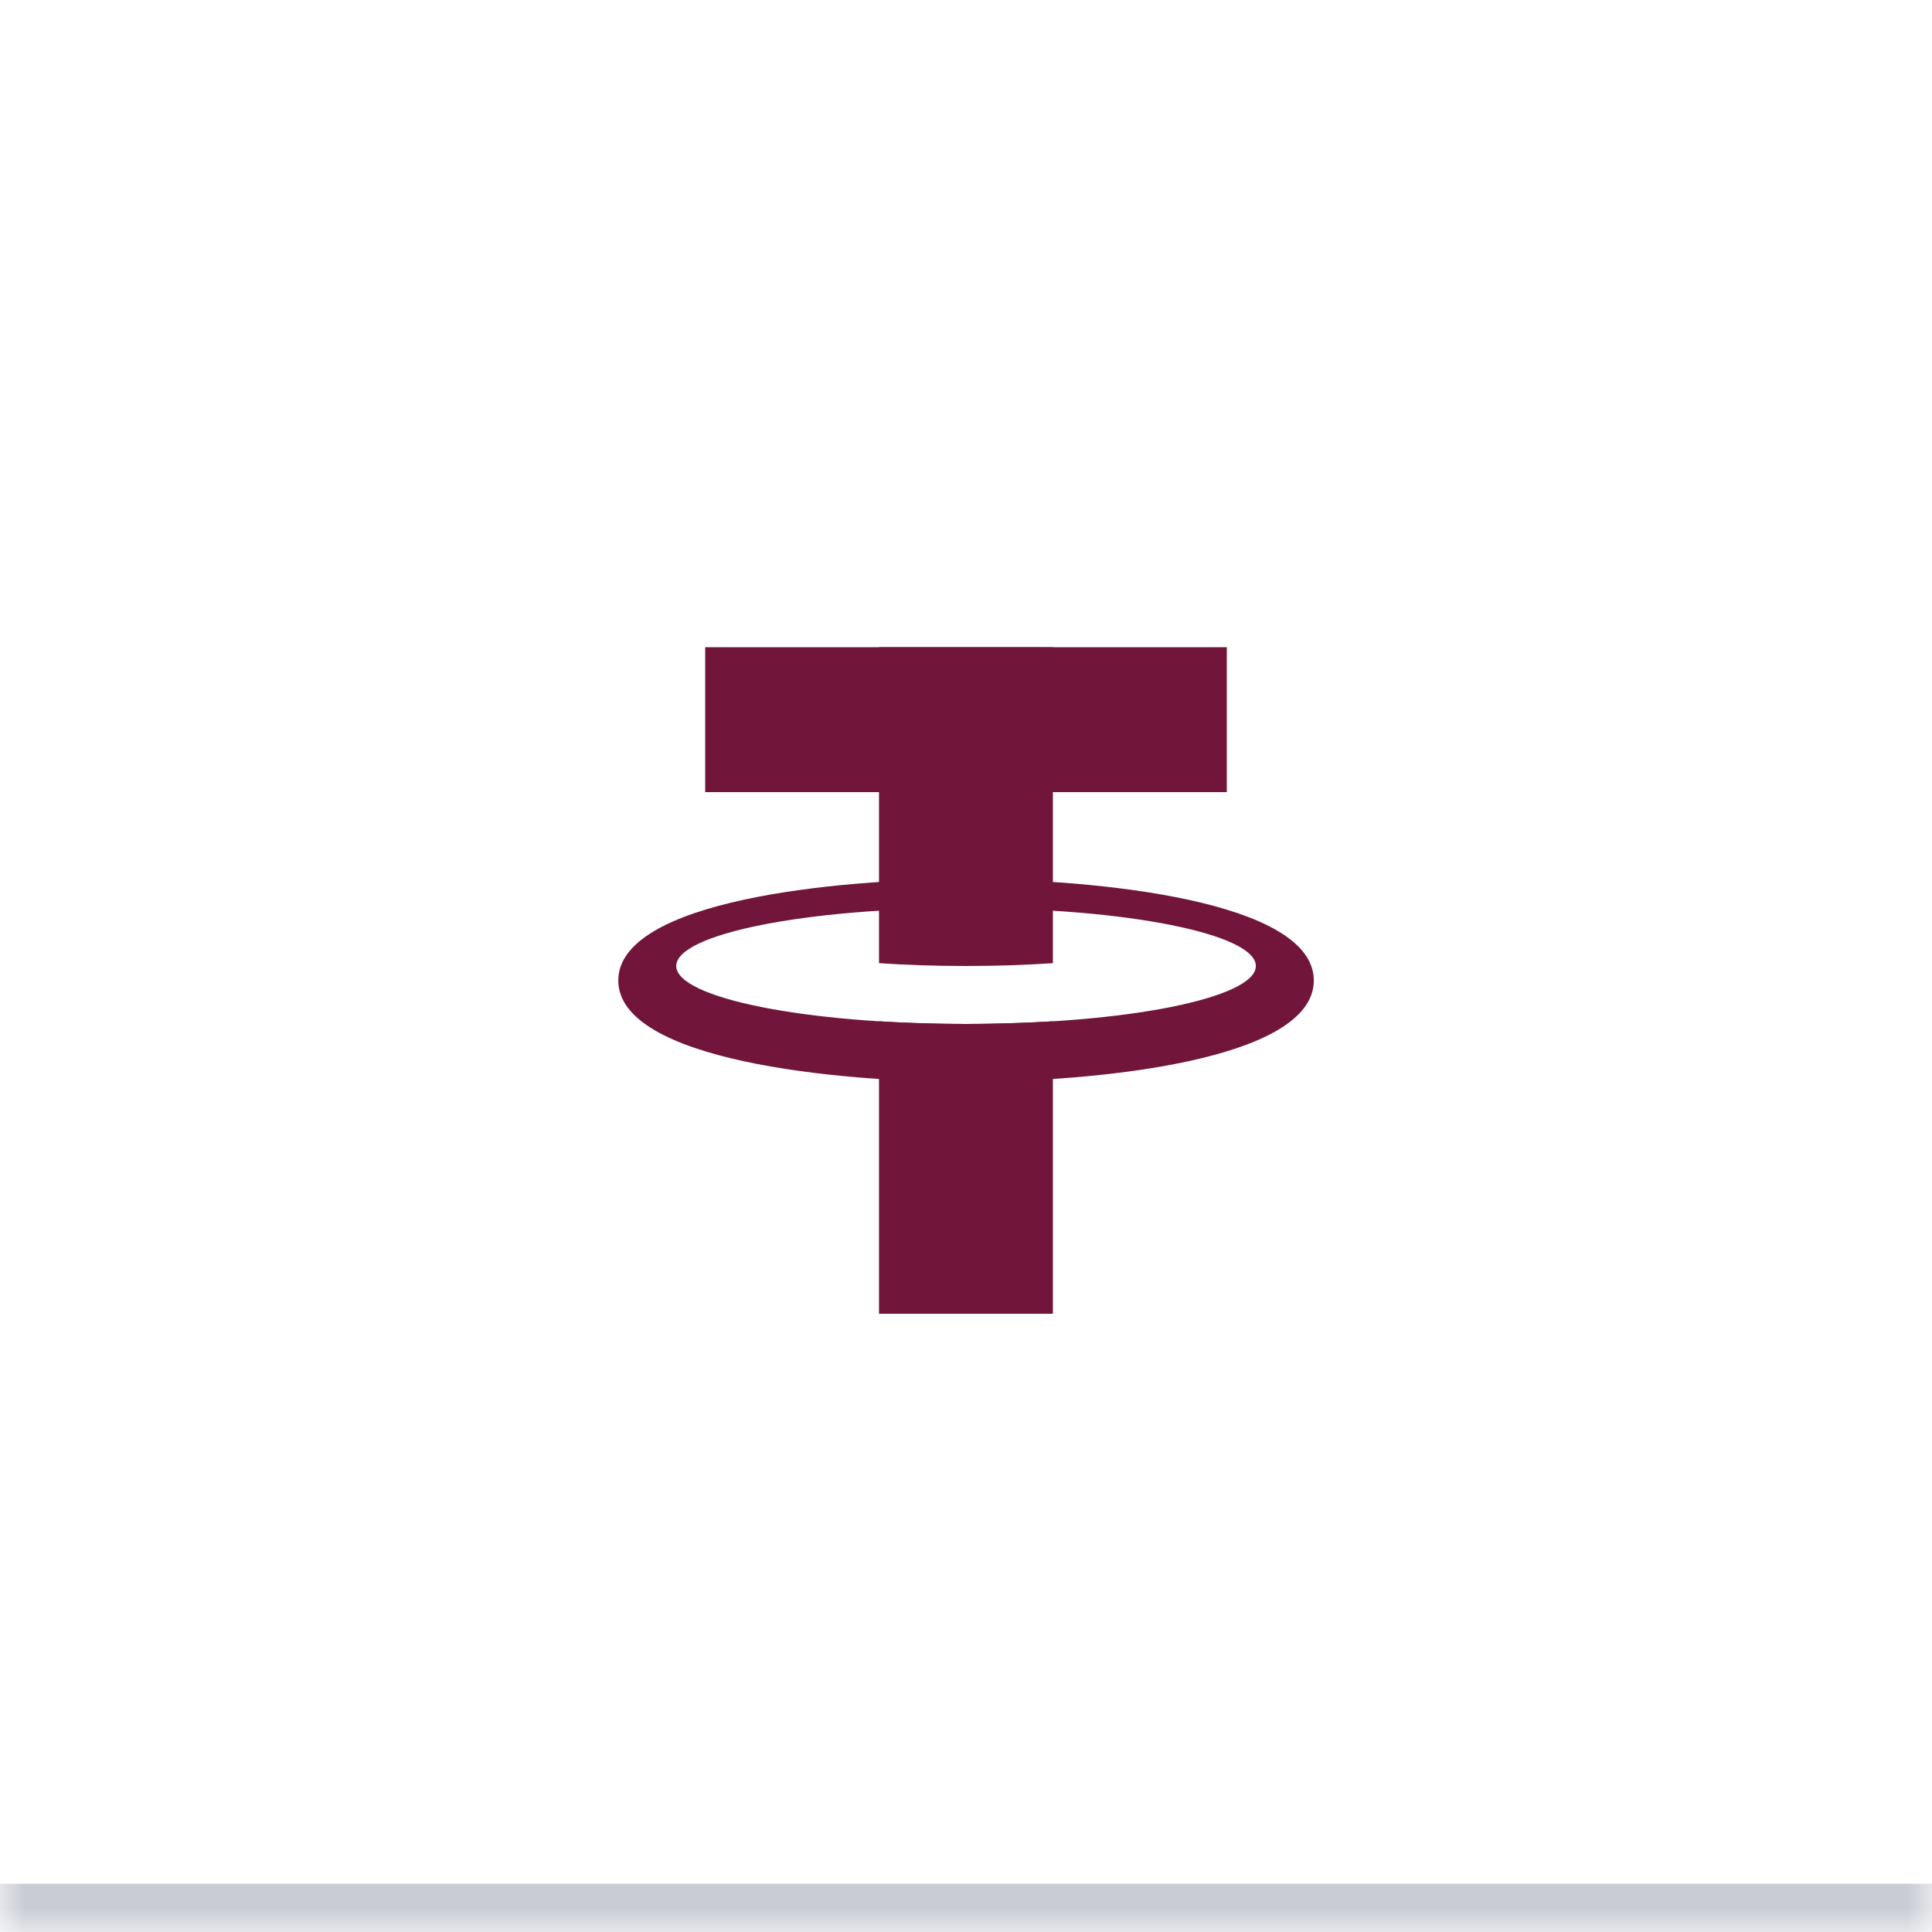
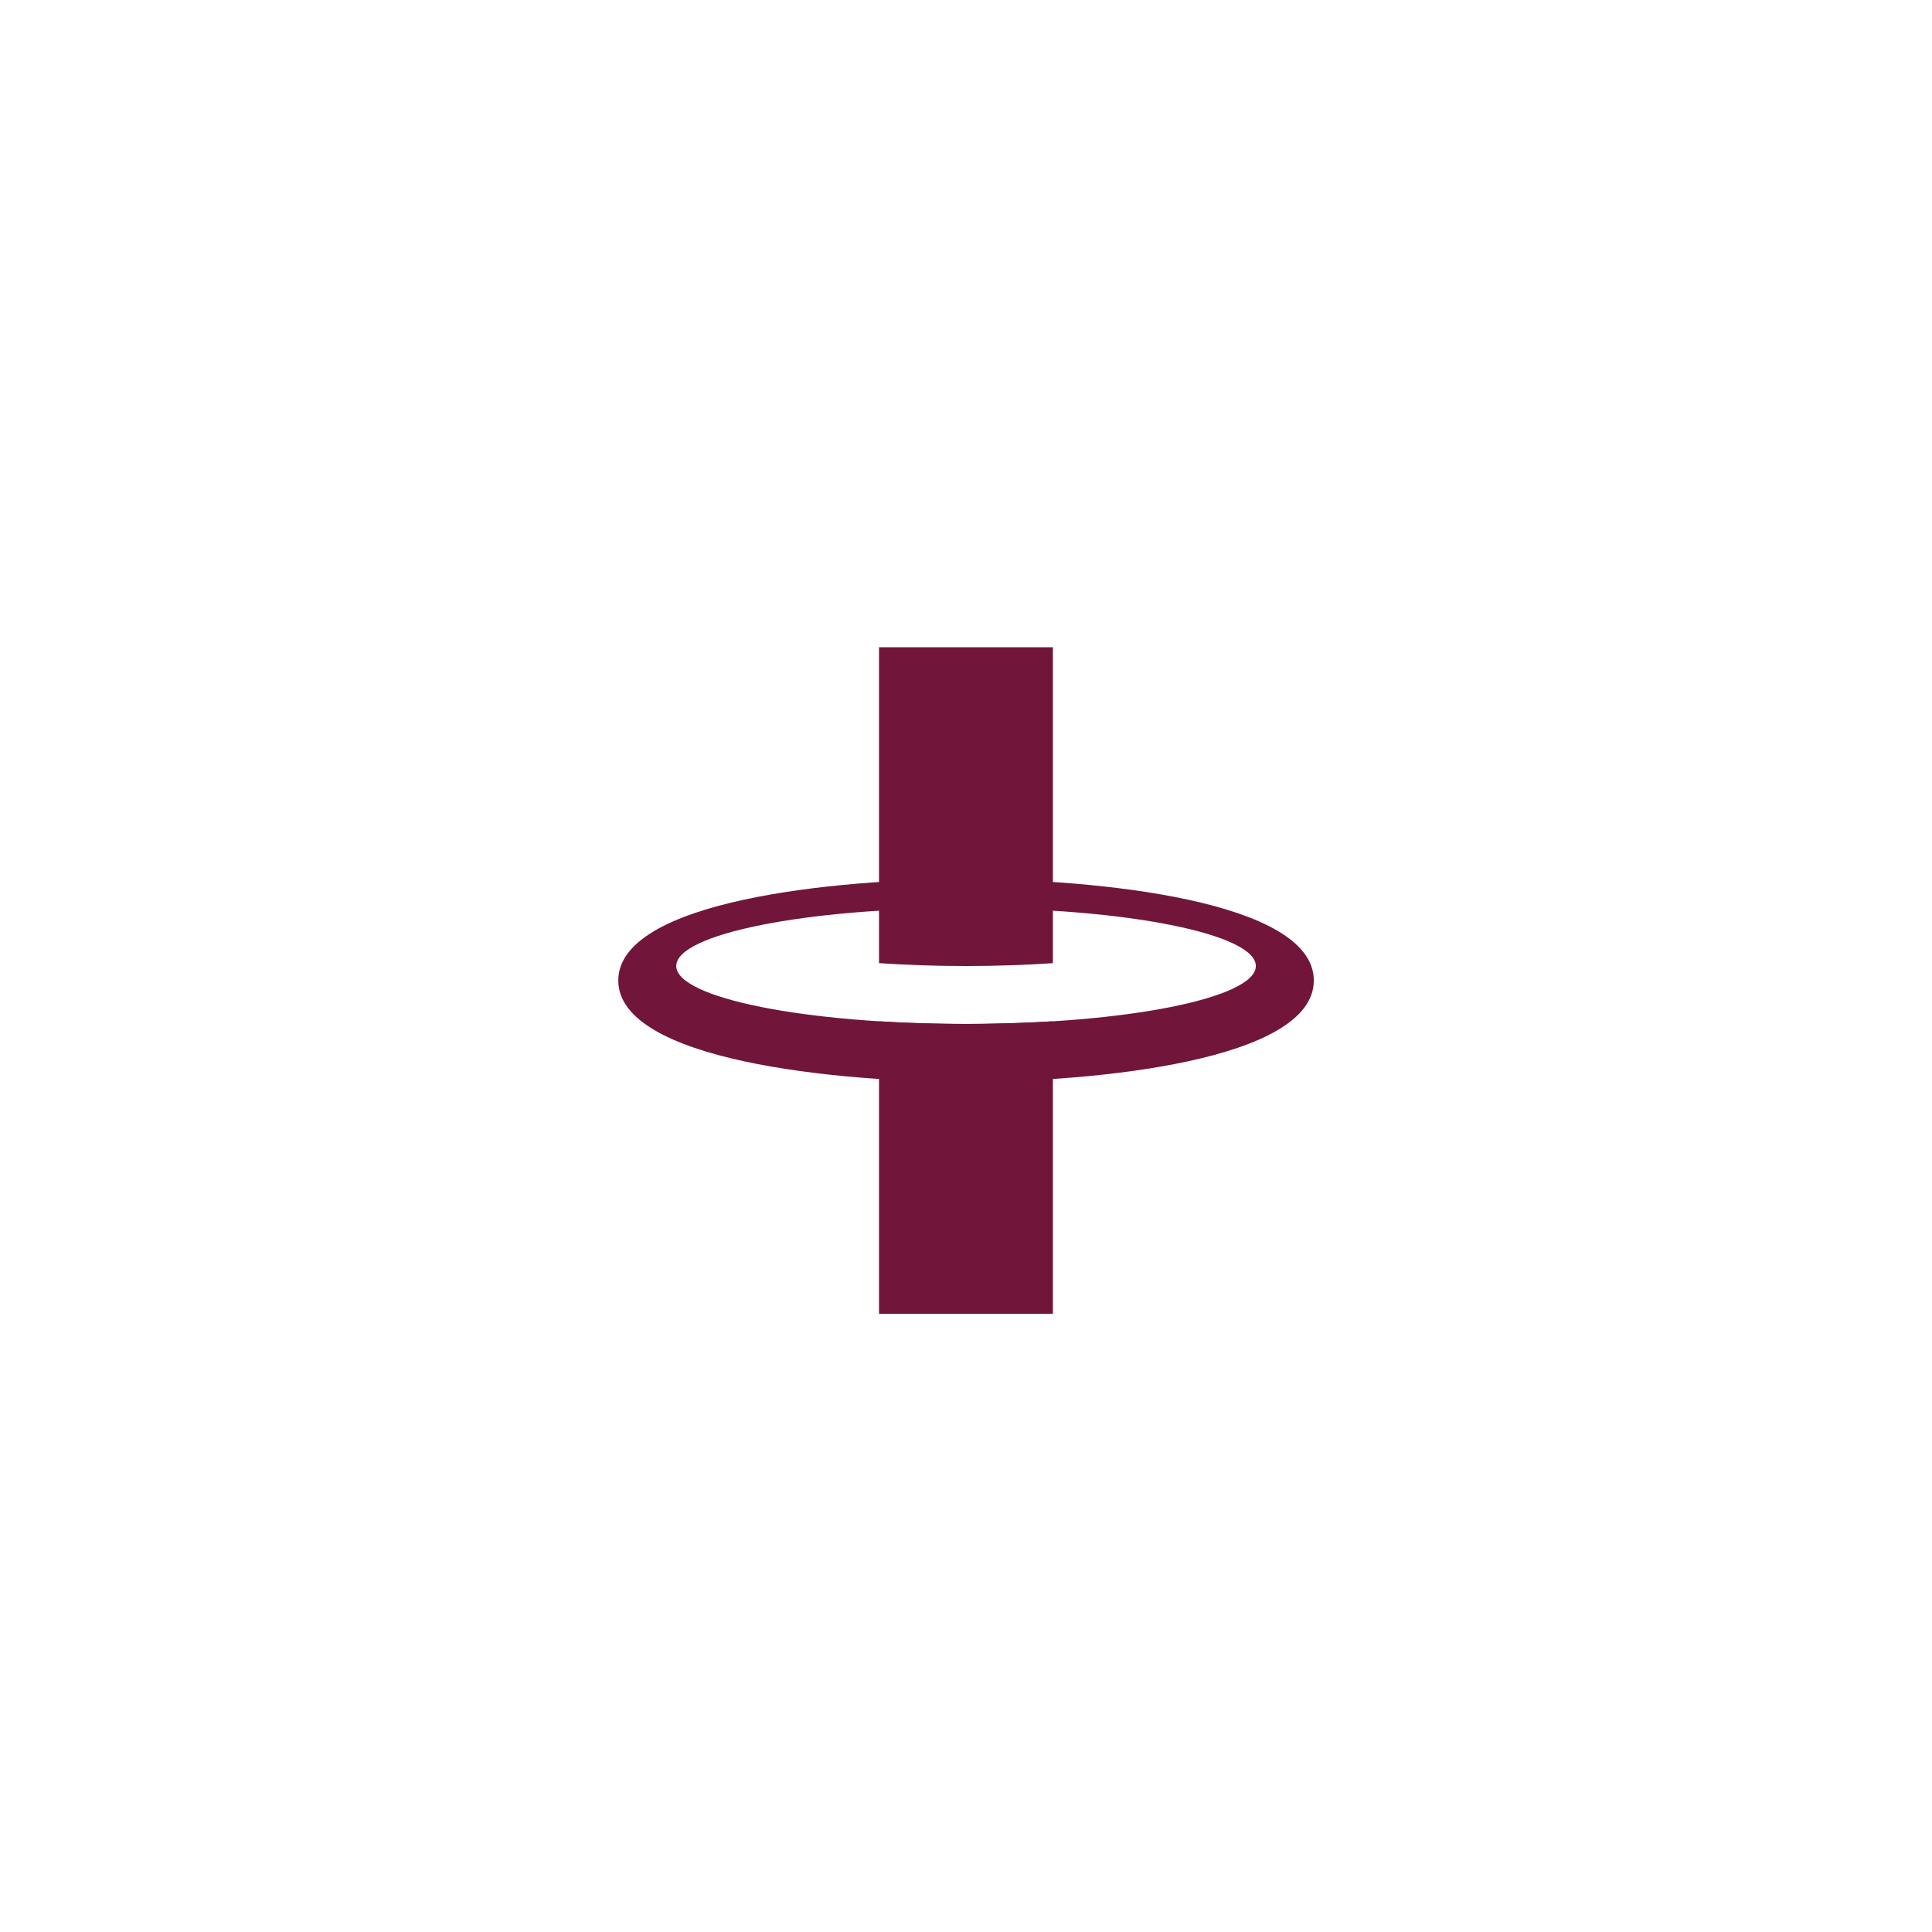
<svg xmlns="http://www.w3.org/2000/svg" width="40" height="40" viewBox="0 0 40 40" fill="none">
  <mask id="path-1-inside-1_4304_3031" fill="white">
-     <path d="M0 0H40V40H0V0Z" />
-   </mask>
+     </mask>
  <path d="M40 39H0V41H40V39Z" fill="#959BAA" fill-opacity="0.5" mask="url(#path-1-inside-1_4304_3031)" />
-   <path d="M25.4 13.4H14.6V16.4H25.4V13.4Z" fill="#71153B" />
  <path d="M20.001 18.2C17.327 18.2 12.801 18.642 12.801 20.3C12.801 21.958 17.327 22.4 20.001 22.4C22.675 22.4 27.201 21.958 27.201 20.3C27.201 18.642 22.675 18.2 20.001 18.2ZM20.001 21.2C16.687 21.2 14.001 20.663 14.001 20C14.001 19.337 16.687 18.8 20.001 18.8C23.315 18.8 26.001 19.337 26.001 20C26.001 20.663 23.315 21.2 20.001 21.2Z" fill="#71153B" />
  <path d="M19.999 20C20.656 20 21.255 19.978 21.799 19.941V13.4H18.199V19.941C18.743 19.978 19.342 20 19.999 20Z" fill="#71153B" />
  <path d="M21.033 21.18C20.966 21.183 20.899 21.185 20.831 21.186C20.558 21.194 20.282 21.2 19.999 21.2C19.716 21.2 19.44 21.194 19.167 21.187C19.099 21.185 19.032 21.183 18.965 21.181C18.704 21.172 18.448 21.161 18.199 21.145V27.2H21.799V21.145C21.551 21.16 21.294 21.172 21.033 21.18Z" fill="#71153B" />
</svg>